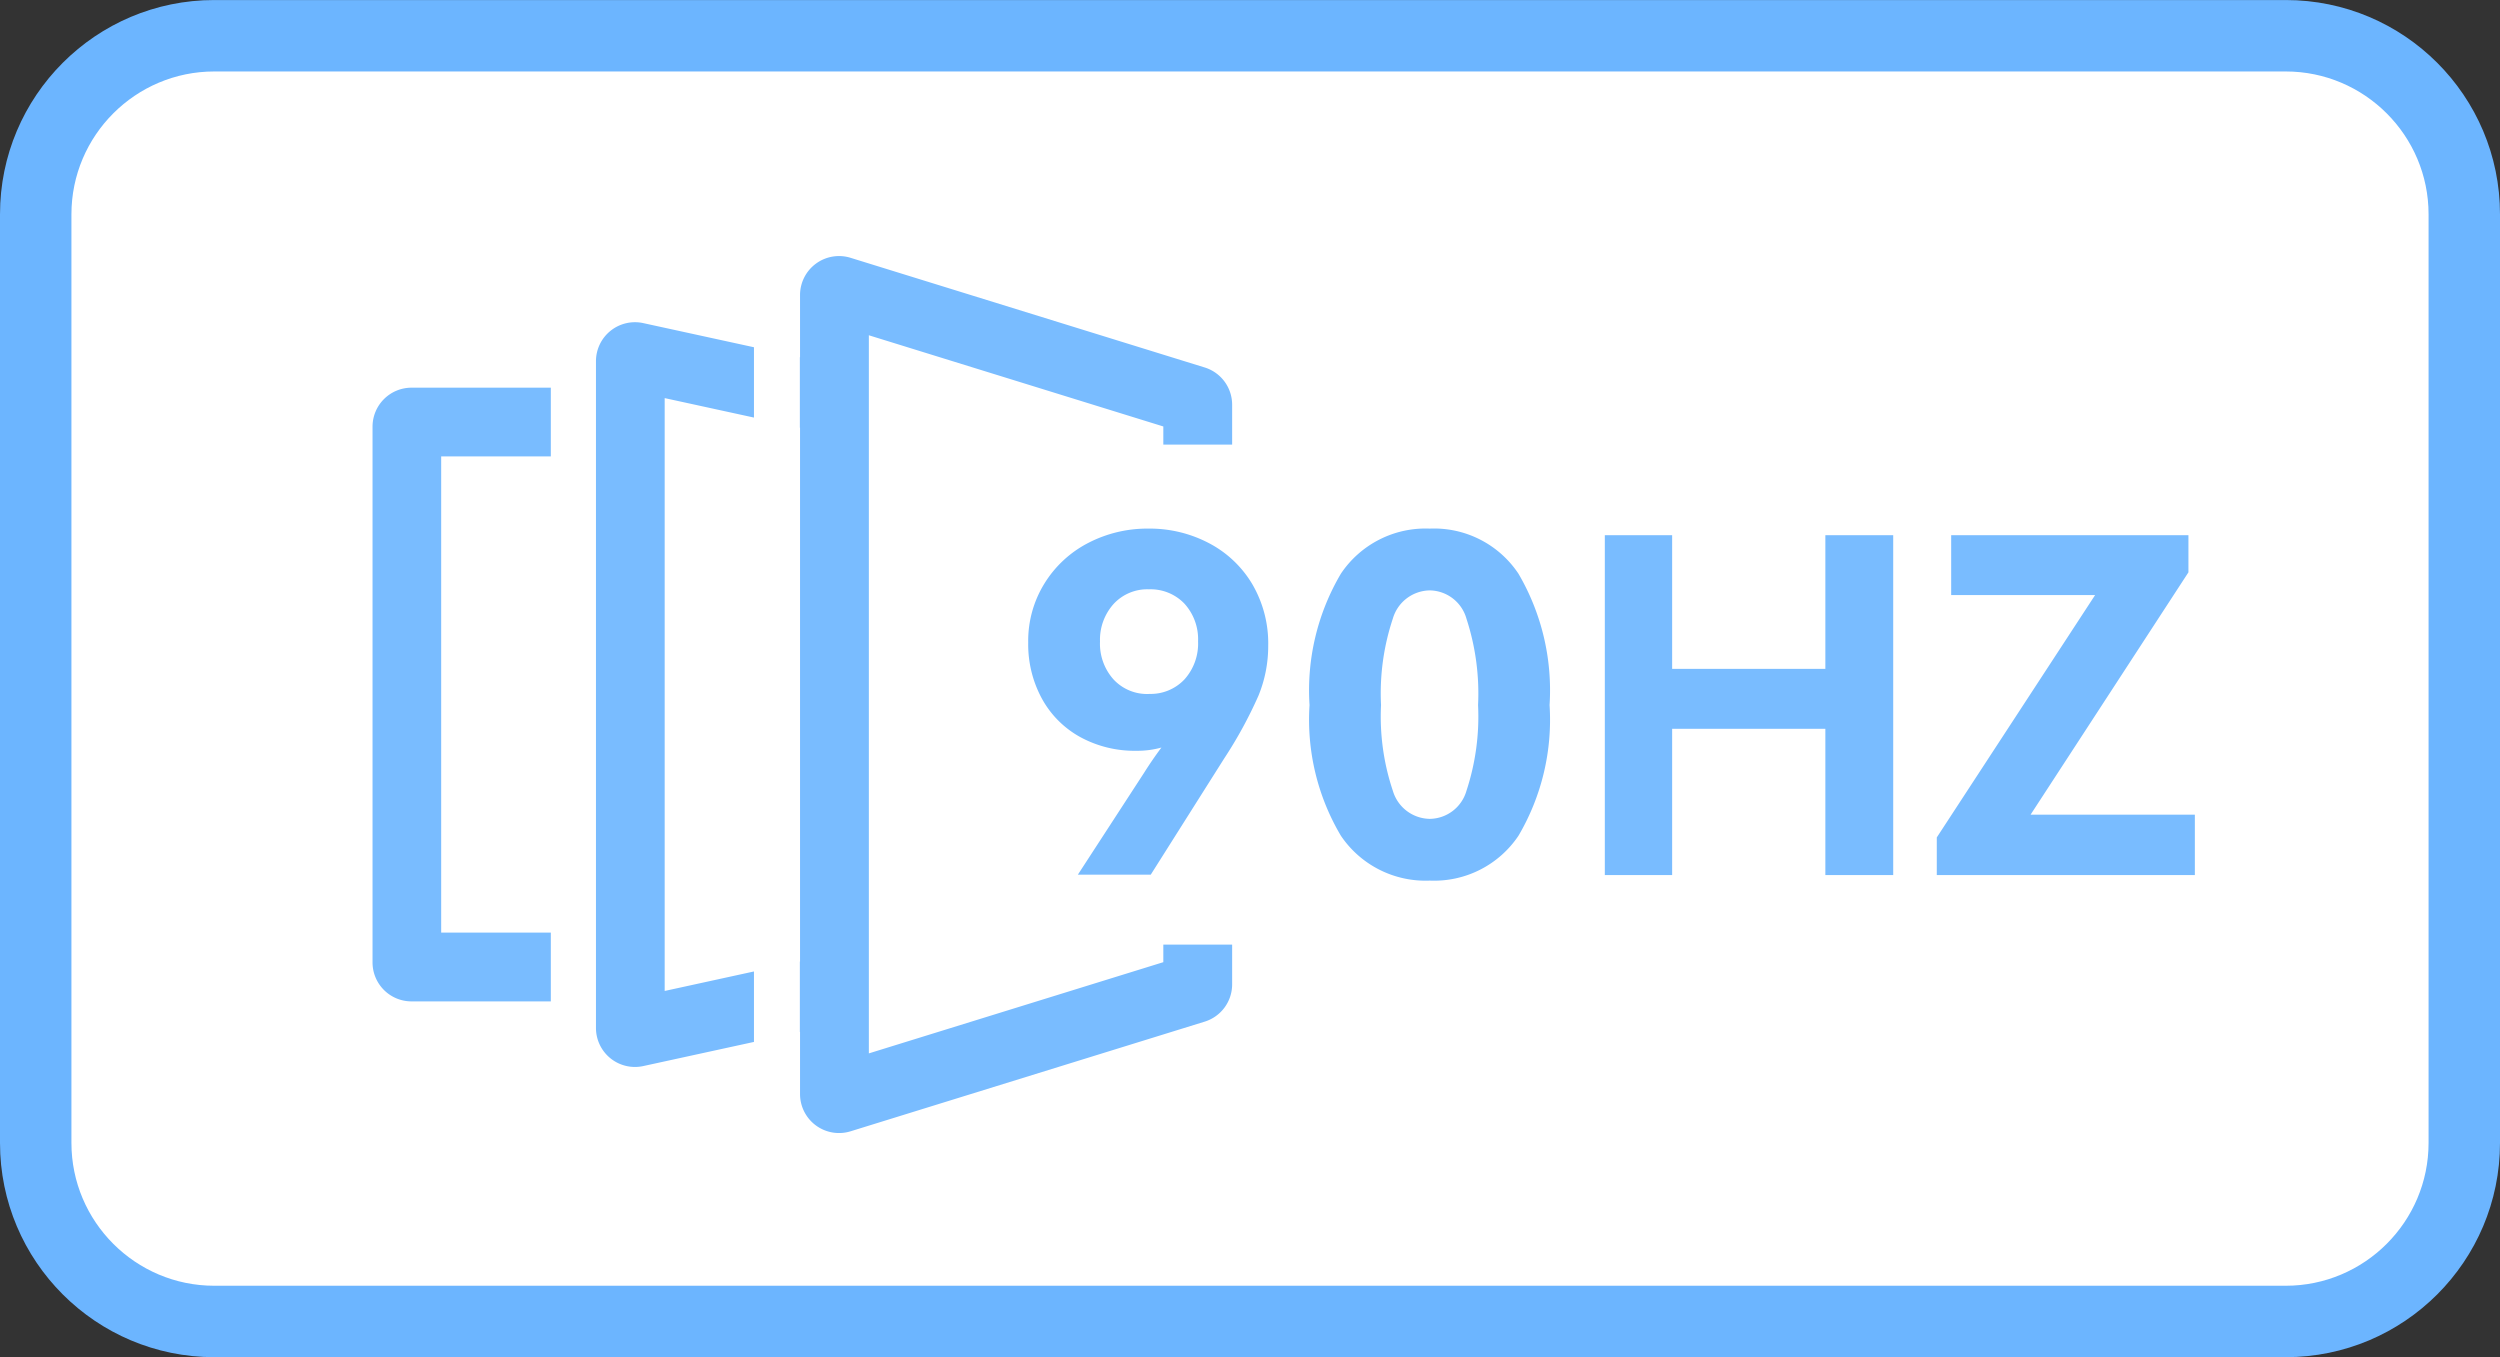
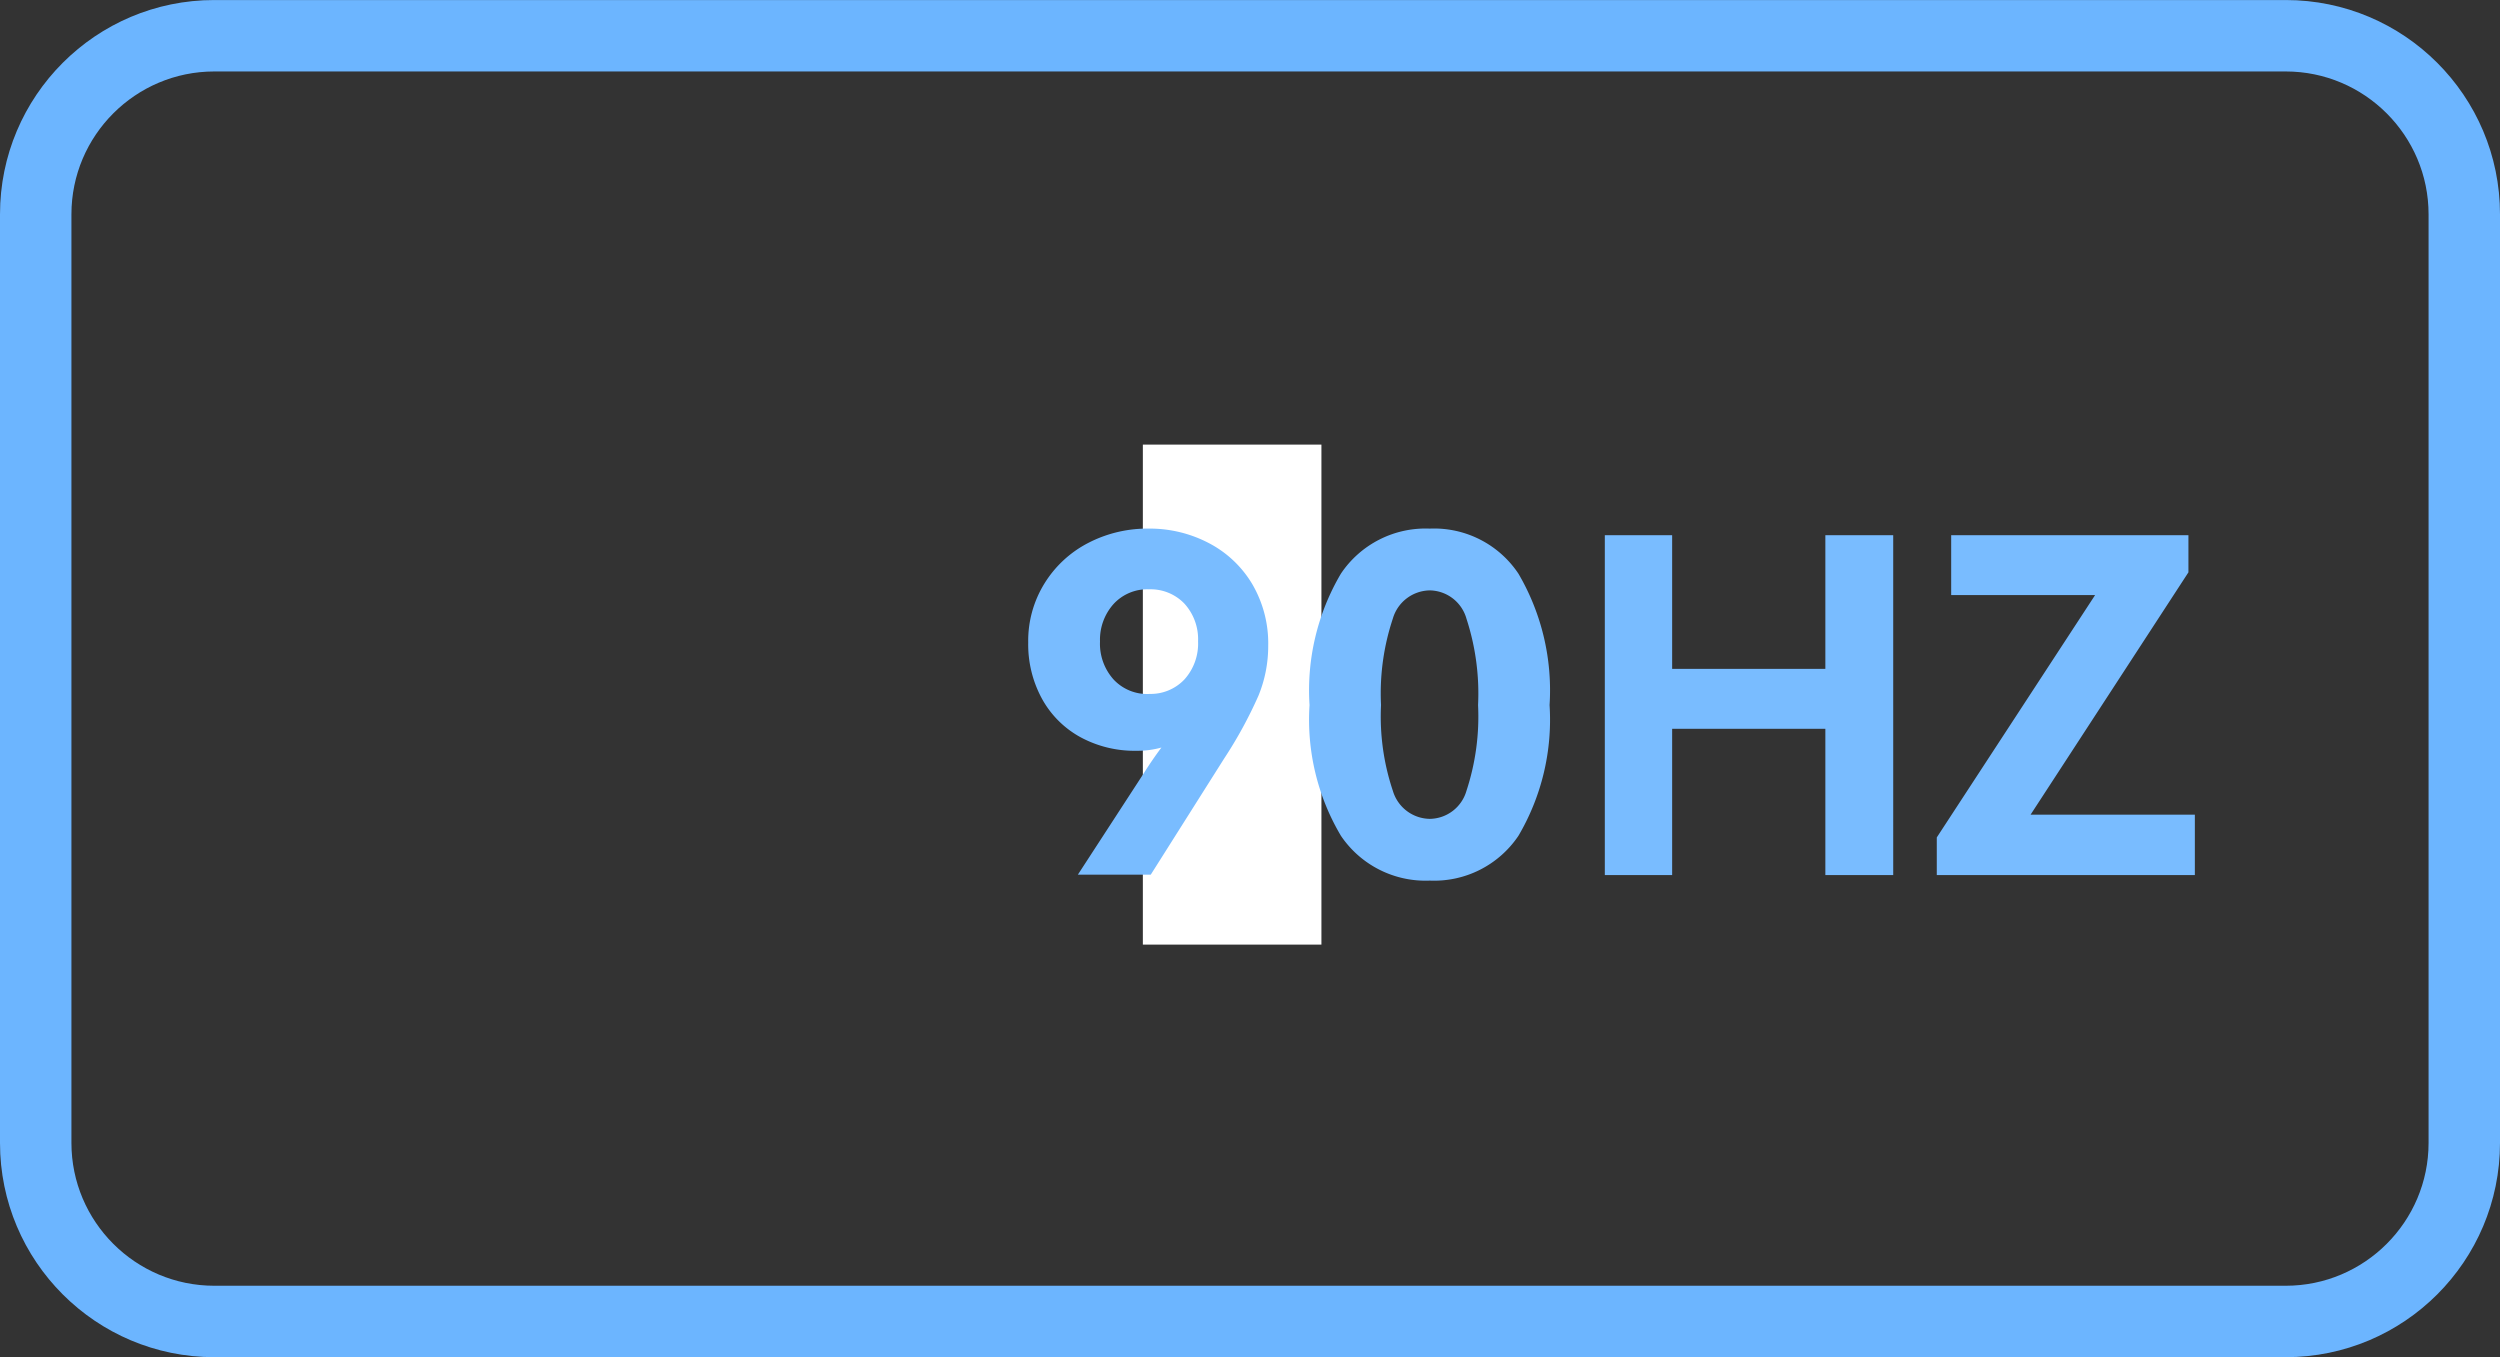
<svg xmlns="http://www.w3.org/2000/svg" width="70" height="38.001" viewBox="0 0 70 38.001">
  <rect x="0" y="0" width="70" height="38.001" fill="#333333" stroke="none" />
  <g id="_4-5" data-name="4-5" transform="translate(-971.723 -5400.03)">
    <g id="组_51891" data-name="组 51891" transform="translate(246.723 1218.031)">
      <g id="矩形_23319" data-name="矩形 23319" fill="#fff">
-         <path d="M 789 4219 L 731 4219 C 728.243 4219 726 4216.757 726 4214 L 726 4188 C 726 4185.243 728.243 4183 731 4183 L 789 4183 C 791.757 4183 794 4185.243 794 4188 L 794 4214 C 794 4216.757 791.757 4219 789 4219 Z" stroke="none" />
        <path d="M 731 4184 C 728.794 4184 727 4185.794 727 4188 L 727 4214 C 727 4216.206 728.794 4218 731 4218 L 789 4218 C 791.206 4218 793 4216.206 793 4214 L 793 4188 C 793 4185.794 791.206 4184 789 4184 L 731 4184 M 731 4182 L 789 4182 C 792.314 4182 795 4184.687 795 4188 L 795 4214 C 795 4217.313 792.314 4220 789 4220 L 731 4220 C 727.686 4220 725 4217.313 725 4214 L 725 4188 C 725 4184.687 727.686 4182 731 4182 Z" stroke="none" fill="#6cb5ff" />
      </g>
    </g>
-     <path id="路径_31994" data-name="路径 31994" d="M142.065,122.8v20.1l8.245-2.554v-15l-8.247-2.554Zm-1.927-1.133a1.092,1.092,0,0,1,1.416-1.043l9.914,3.07a1.092,1.092,0,0,1,.769,1.043v16.231a1.092,1.092,0,0,1-.769,1.043l-9.914,3.07a1.092,1.092,0,0,1-1.416-1.043V142.3h-.005v-1.972h.005V125.38h-.005v-1.973h.005Zm-1.29,3.43-2.5-.545v16.6l2.5-.546v1.973l-3.1.676a1.092,1.092,0,0,1-1.324-1.066V123.518a1.092,1.092,0,0,1,1.324-1.066l3.1.676V125.1Zm-8.758,1.088h3.07V124.26h-3.9a1.092,1.092,0,0,0-1.092,1.092v15a1.091,1.091,0,0,0,1.092,1.092h3.9v-1.927h-3.07Z" transform="translate(853.986 5286.625)" fill="#79bcff" />
    <rect id="矩形_34703" data-name="矩形 34703" width="5" height="14" transform="translate(1003.723 5412.479)" fill="#fff" />
    <path id="路径_53103" data-name="路径 53103" d="M-12.844-9.7a3.558,3.558,0,0,1,1.7.41A3.058,3.058,0,0,1-9.932-8.138,3.285,3.285,0,0,1-9.49-6.422a3.666,3.666,0,0,1-.273,1.4,12.159,12.159,0,0,1-.962,1.762l-2.054,3.25H-14.82l1.859-2.86q.221-.351.481-.7a2.506,2.506,0,0,1-.7.091,3.179,3.179,0,0,1-1.573-.384A2.716,2.716,0,0,1-15.827-4.94a3.179,3.179,0,0,1-.383-1.573,3.05,3.05,0,0,1,.455-1.651A3.122,3.122,0,0,1-14.527-9.3,3.589,3.589,0,0,1-12.844-9.7Zm.013,4.628a1.3,1.3,0,0,0,1-.41,1.5,1.5,0,0,0,.377-1.06A1.482,1.482,0,0,0-11.837-7.6a1.311,1.311,0,0,0-.994-.4,1.28,1.28,0,0,0-.988.41A1.5,1.5,0,0,0-14.2-6.539a1.5,1.5,0,0,0,.377,1.06A1.28,1.28,0,0,0-12.831-5.07Zm11.219.312A6.4,6.4,0,0,1-2.483-1.1,2.843,2.843,0,0,1-4.966.156,2.859,2.859,0,0,1-7.455-1.1a6.365,6.365,0,0,1-.878-3.659,6.425,6.425,0,0,1,.878-3.679A2.854,2.854,0,0,1-4.966-9.7,2.838,2.838,0,0,1-2.483-8.437,6.462,6.462,0,0,1-1.612-4.758Zm-4.719,0A6.53,6.53,0,0,0-6-2.359a1.094,1.094,0,0,0,1.034.786,1.083,1.083,0,0,0,1.027-.786,6.65,6.65,0,0,0,.325-2.4,6.755,6.755,0,0,0-.325-2.418,1.084,1.084,0,0,0-1.027-.793A1.094,1.094,0,0,0-6-7.182,6.625,6.625,0,0,0-6.331-4.758ZM1.82-5.772H6.11V-9.516h1.9V0H6.11V-4.095H1.82V0H-.065V-9.516H1.82ZM16.276-9.516v1.04L11.856-1.69h4.6V0H9.23V-1.053l4.433-6.786H9.633V-9.516Z" transform="translate(1016.723 5424.531)" fill="#79bcff" />
  </g>
</svg>